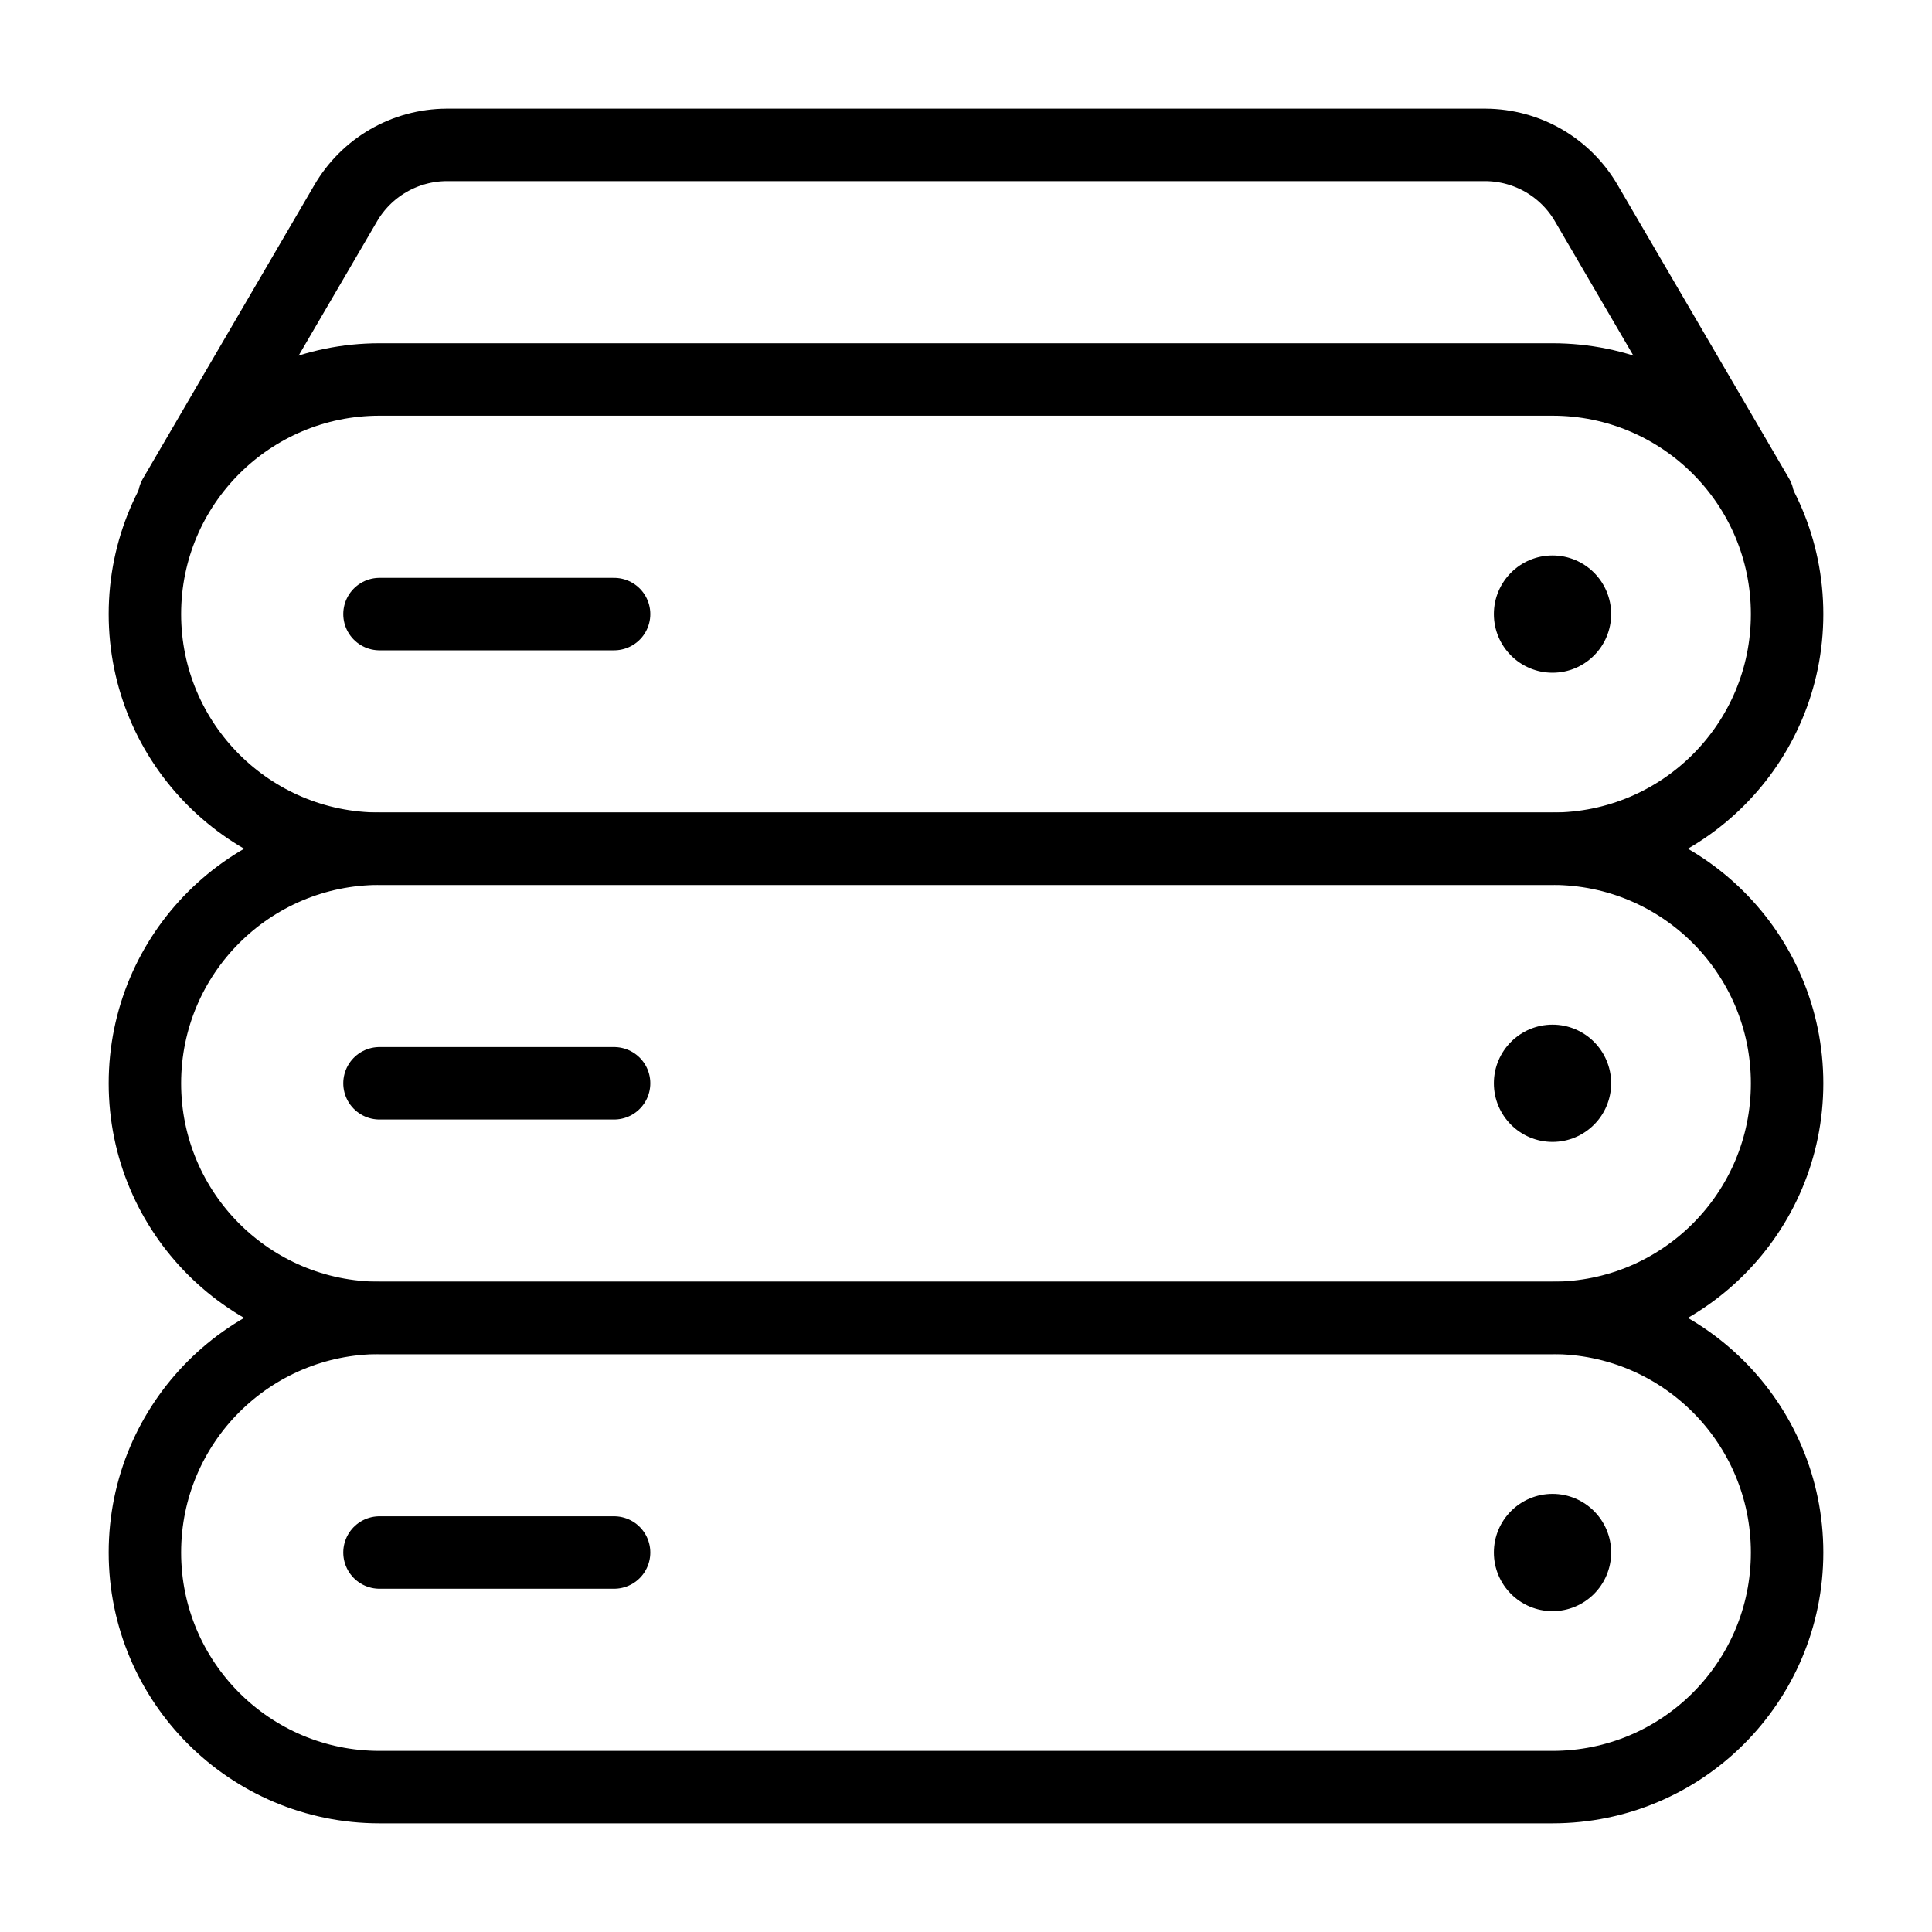
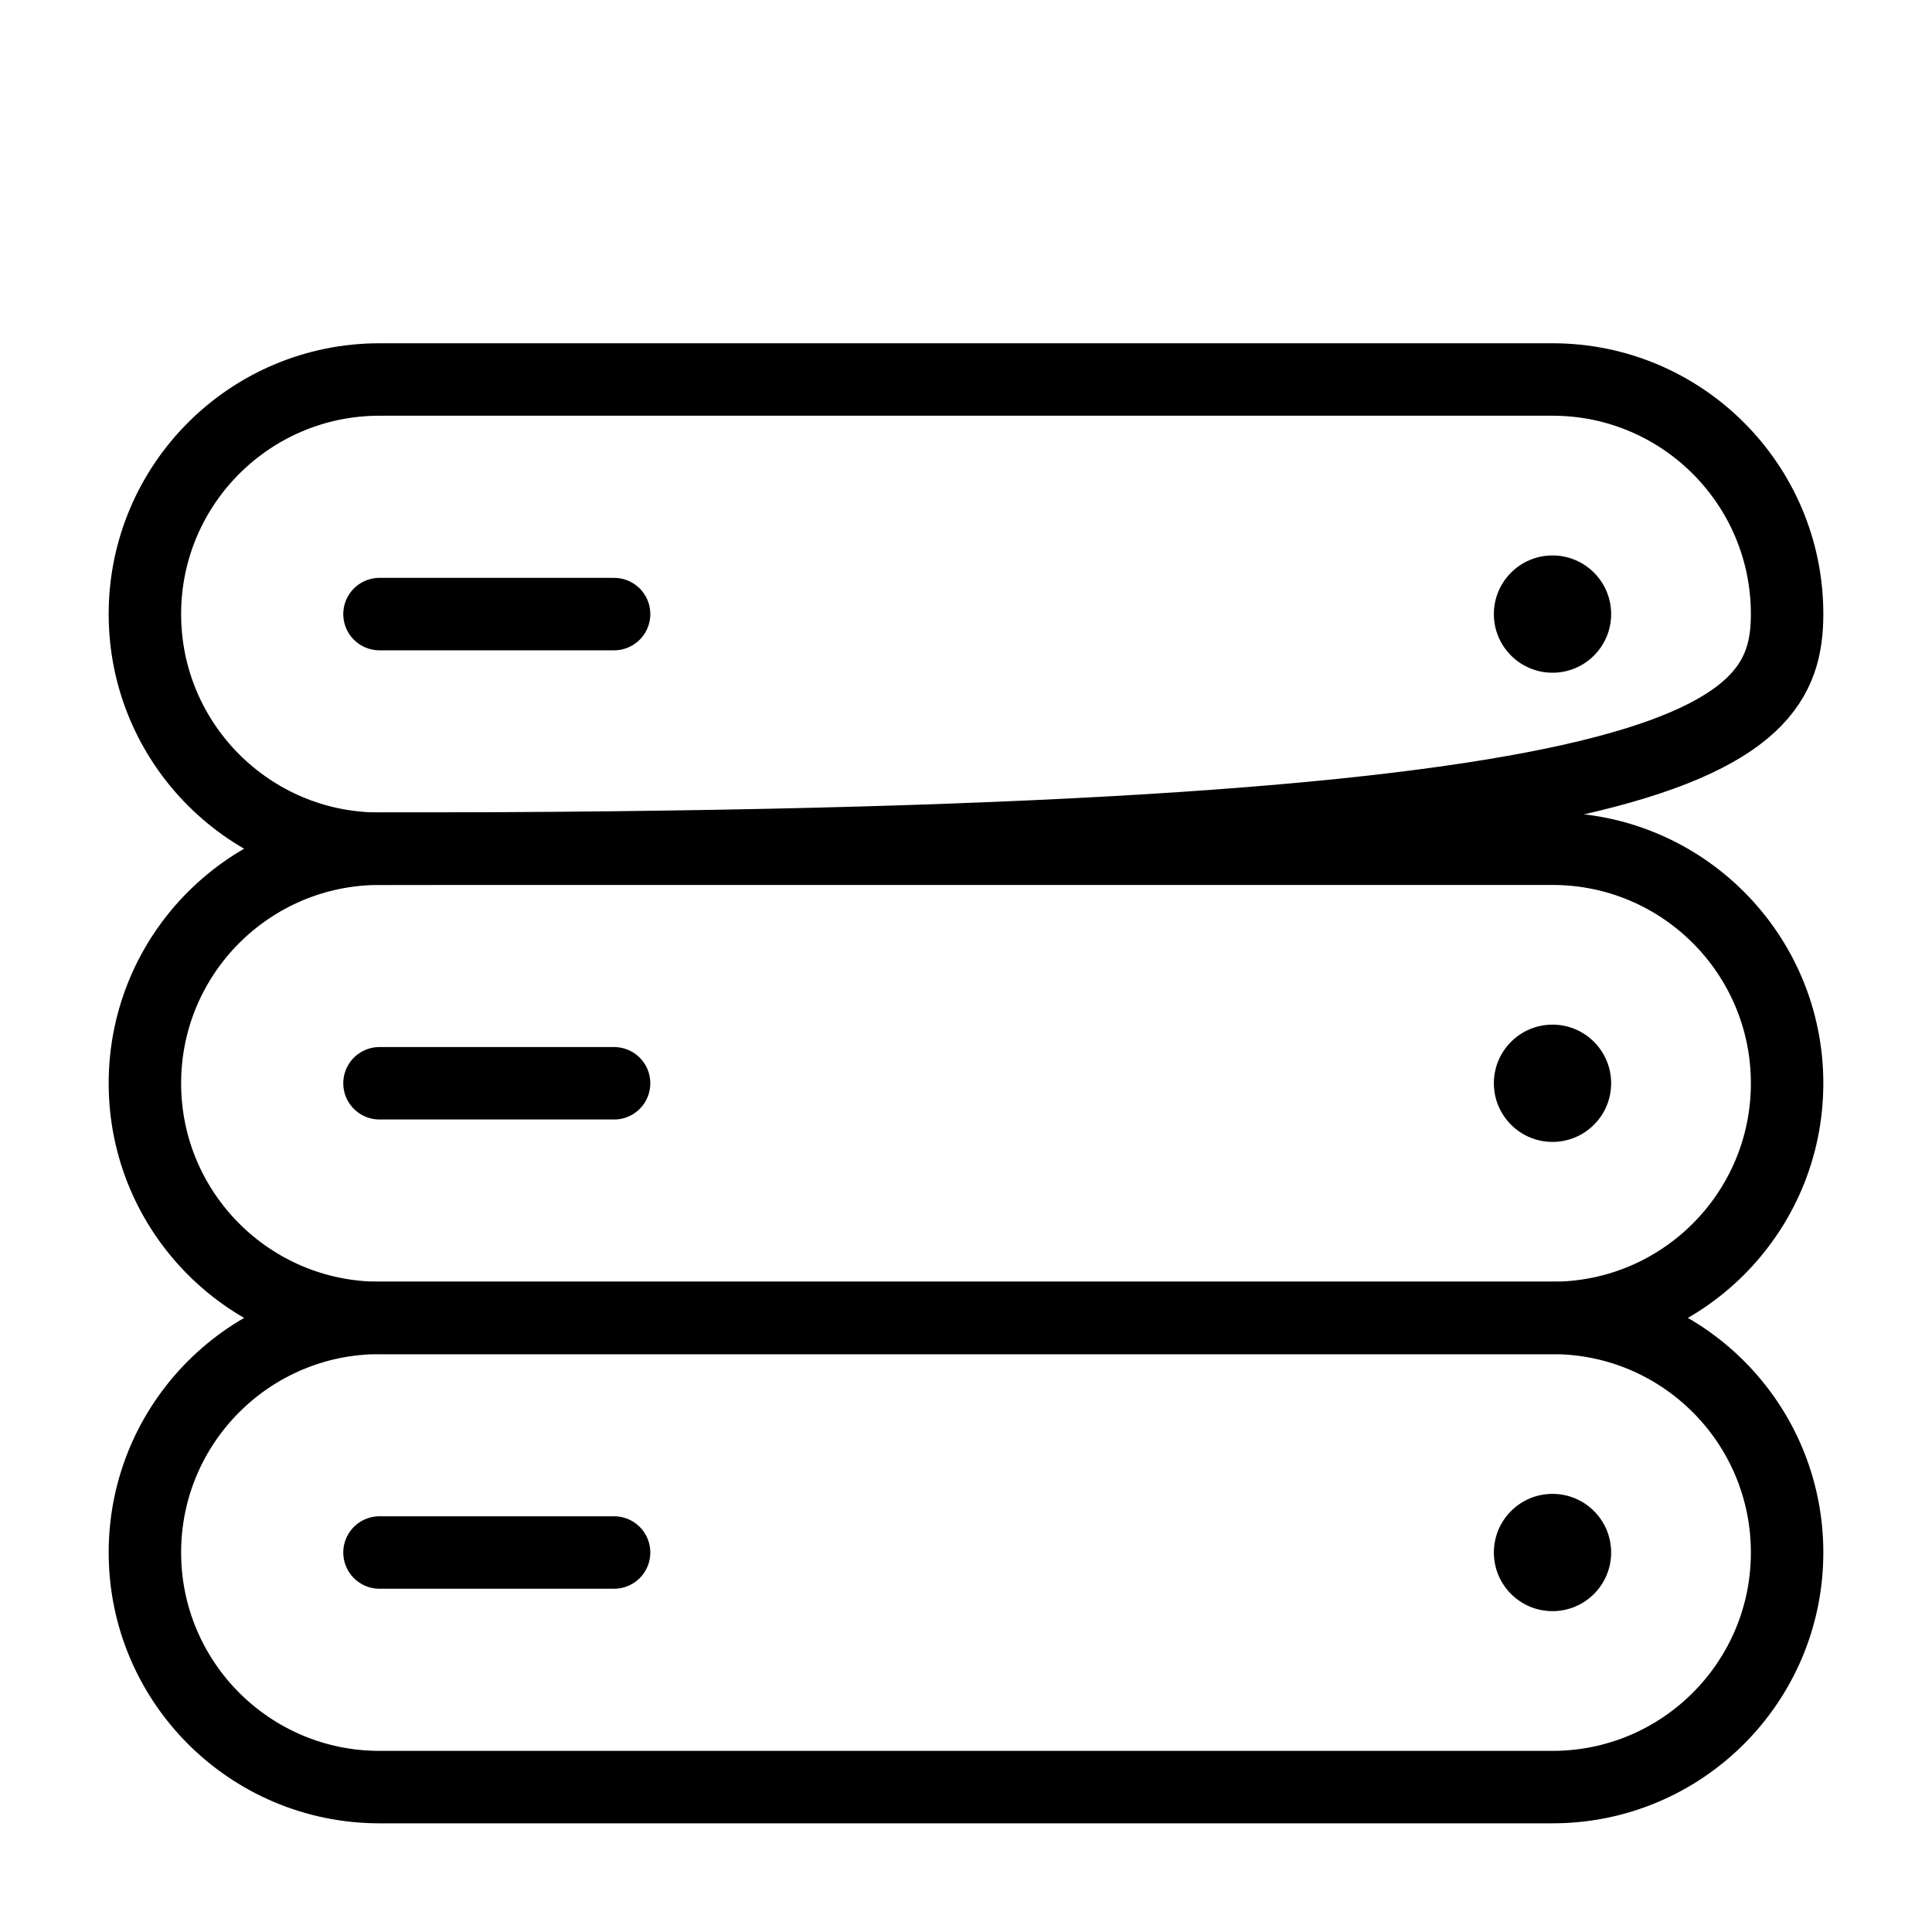
<svg xmlns="http://www.w3.org/2000/svg" width="40" height="40" viewBox="0 0 40 40" fill="none">
  <path d="M32.143 27.286H7.857C5.175 27.286 3 29.46 3 32.143C3 34.825 5.175 37 7.857 37H32.143C34.825 37 37 34.825 37 32.143C37 29.46 34.825 27.286 32.143 27.286Z" stroke="black" stroke-width="1.5" stroke-linecap="round" stroke-linejoin="round" />
-   <path d="M36.393 10.286L32.847 4.214C32.635 3.847 32.331 3.542 31.965 3.329C31.598 3.116 31.183 3.003 30.759 3H9.242C8.818 3.003 8.402 3.116 8.036 3.329C7.669 3.542 7.365 3.847 7.153 4.214L3.607 10.286" stroke="black" stroke-width="1.5" stroke-linecap="round" stroke-linejoin="round" />
  <path d="M12.714 32.143H7.857" stroke="black" stroke-width="1.5" stroke-linecap="round" stroke-linejoin="round" />
  <circle cx="32.143" cy="32.143" r="1.214" fill="black" />
  <path d="M32.143 17.572H7.857C5.175 17.572 3 19.746 3 22.429C3 25.111 5.175 27.286 7.857 27.286H32.143C34.825 27.286 37 25.111 37 22.429C37 19.746 34.825 17.572 32.143 17.572Z" stroke="black" stroke-width="1.5" stroke-linecap="round" stroke-linejoin="round" />
  <path d="M12.714 22.428H7.857" stroke="black" stroke-width="1.5" stroke-linecap="round" stroke-linejoin="round" />
  <circle cx="32.143" cy="22.428" r="1.214" fill="black" />
-   <path d="M32.143 7.857H7.857C5.175 7.857 3 10.032 3 12.714C3 15.397 5.175 17.572 7.857 17.572H32.143C34.825 17.572 37 15.397 37 12.714C37 10.032 34.825 7.857 32.143 7.857Z" stroke="black" stroke-width="1.5" stroke-linecap="round" stroke-linejoin="round" />
+   <path d="M32.143 7.857H7.857C5.175 7.857 3 10.032 3 12.714C3 15.397 5.175 17.572 7.857 17.572C34.825 17.572 37 15.397 37 12.714C37 10.032 34.825 7.857 32.143 7.857Z" stroke="black" stroke-width="1.5" stroke-linecap="round" stroke-linejoin="round" />
  <path d="M12.714 12.714H7.857" stroke="black" stroke-width="1.5" stroke-linecap="round" stroke-linejoin="round" />
  <circle cx="32.143" cy="12.714" r="1.214" fill="black" />
</svg>